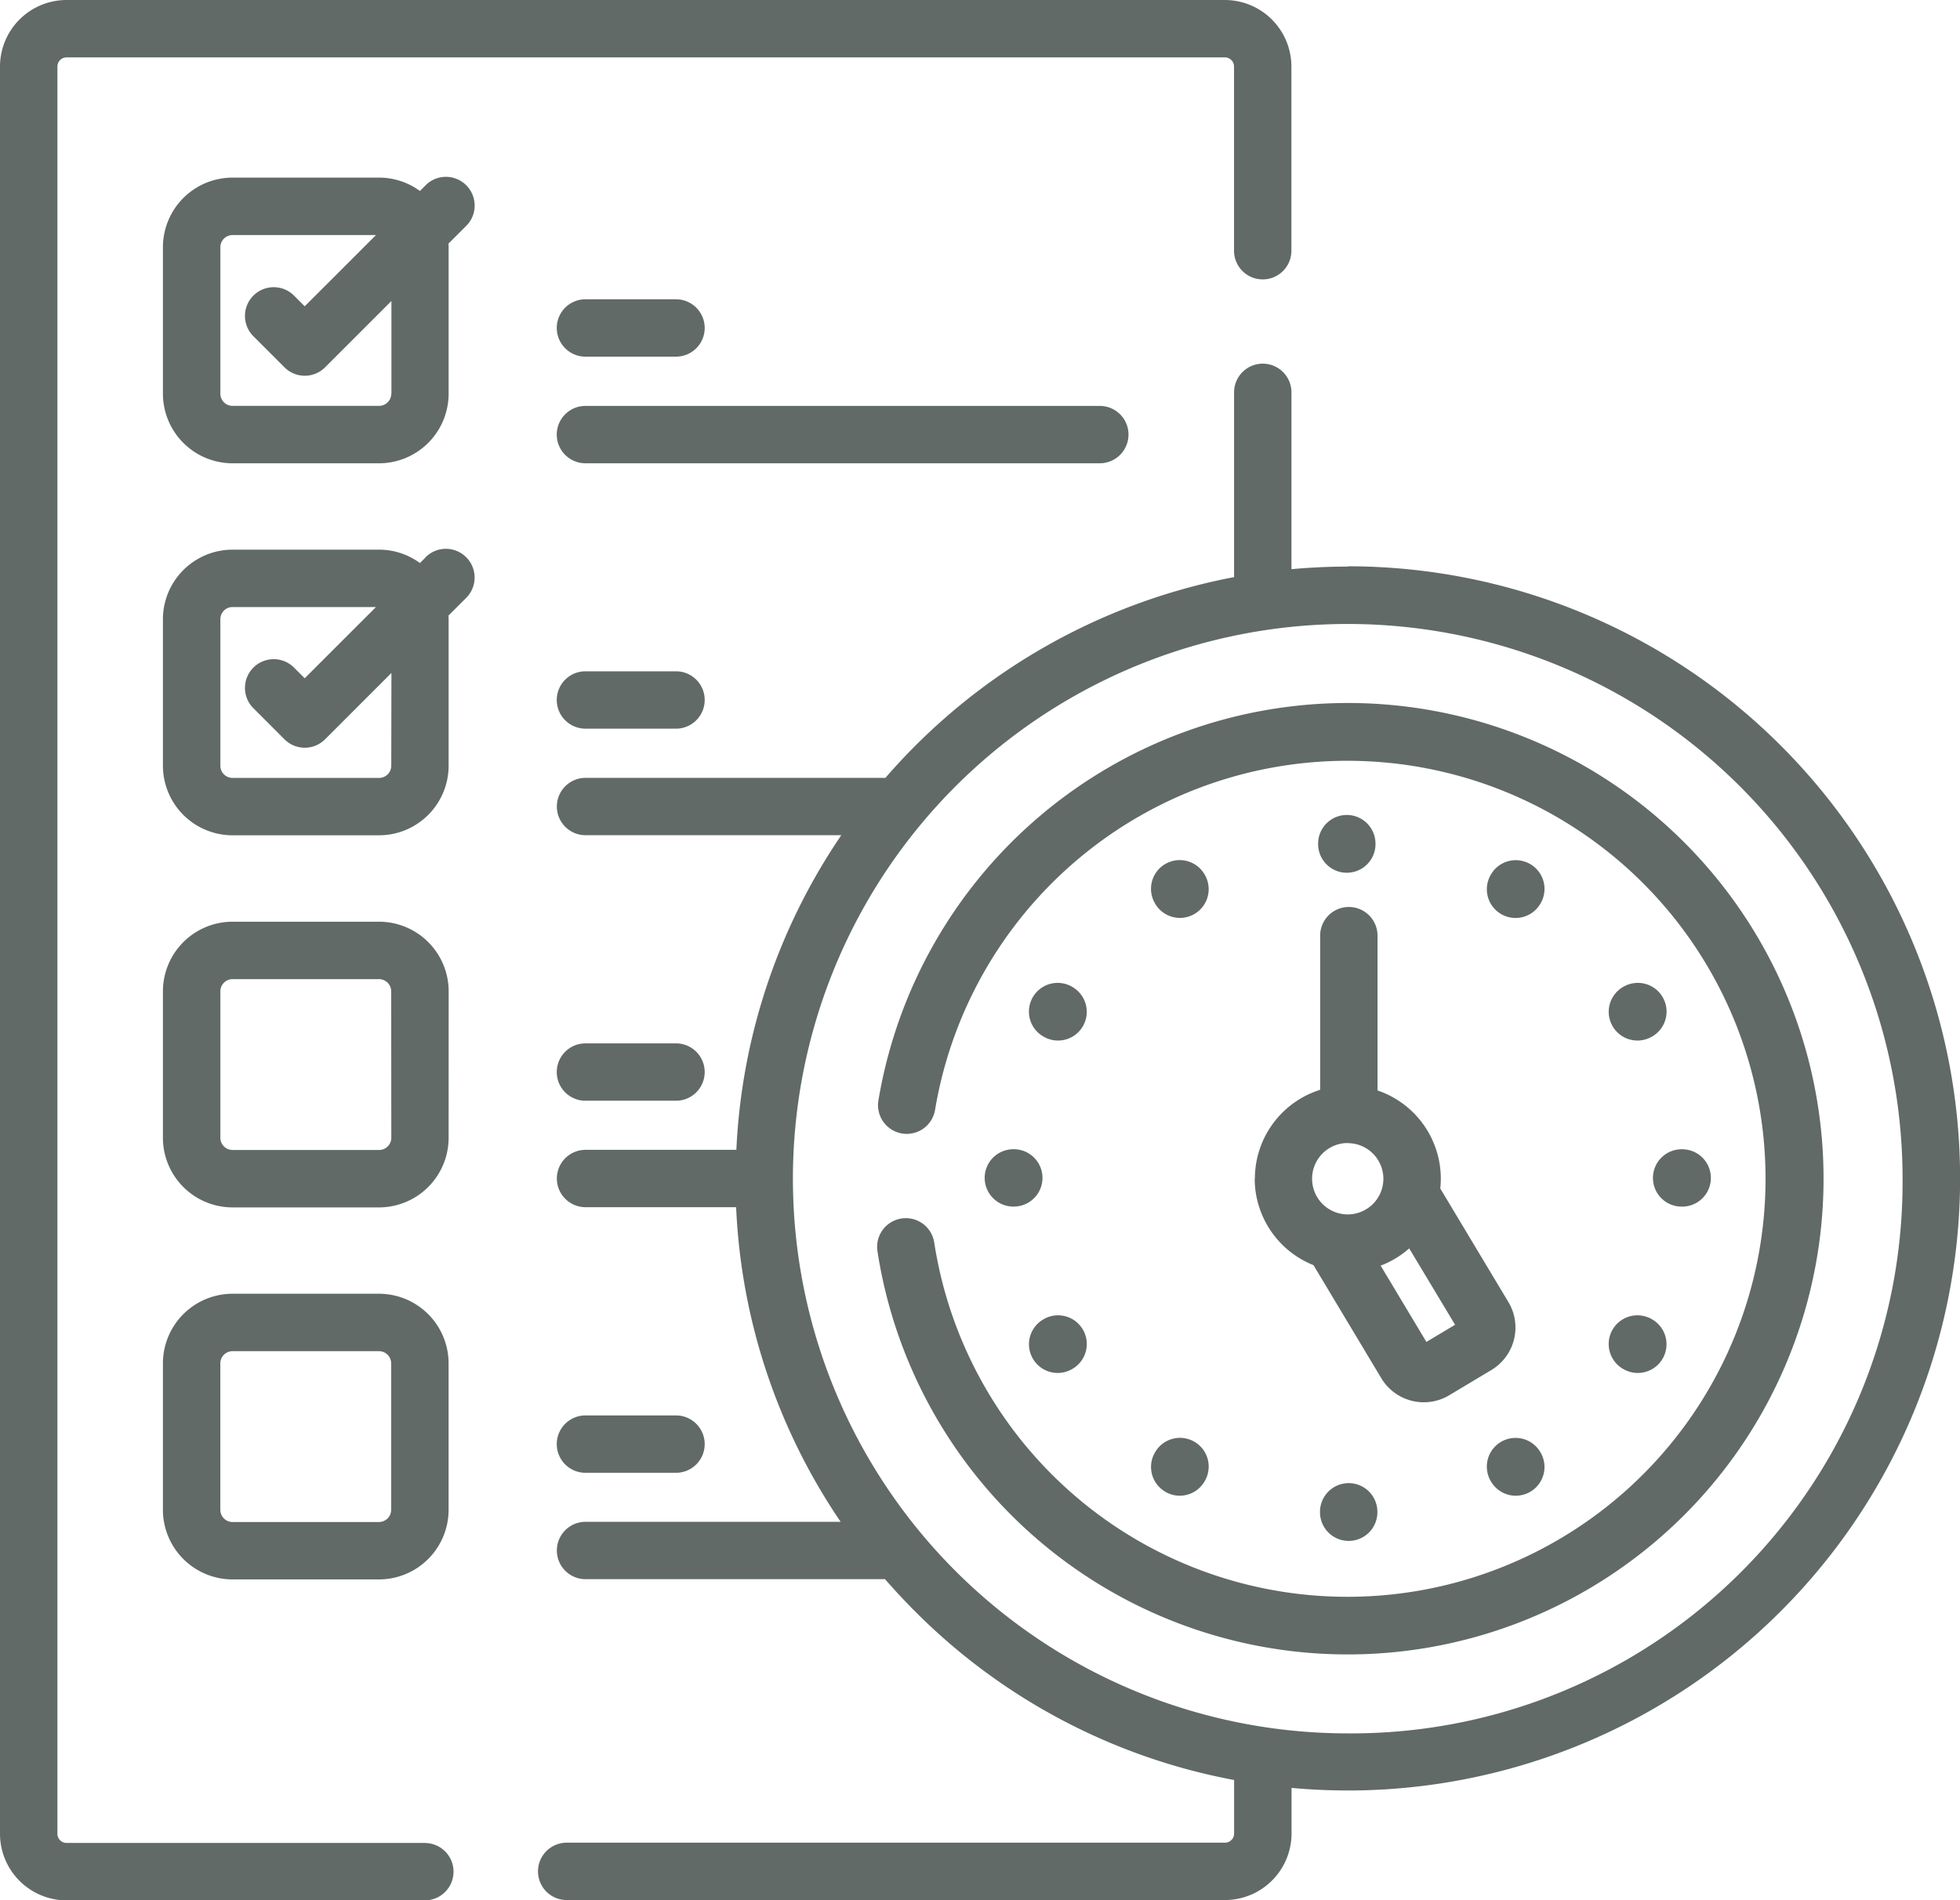
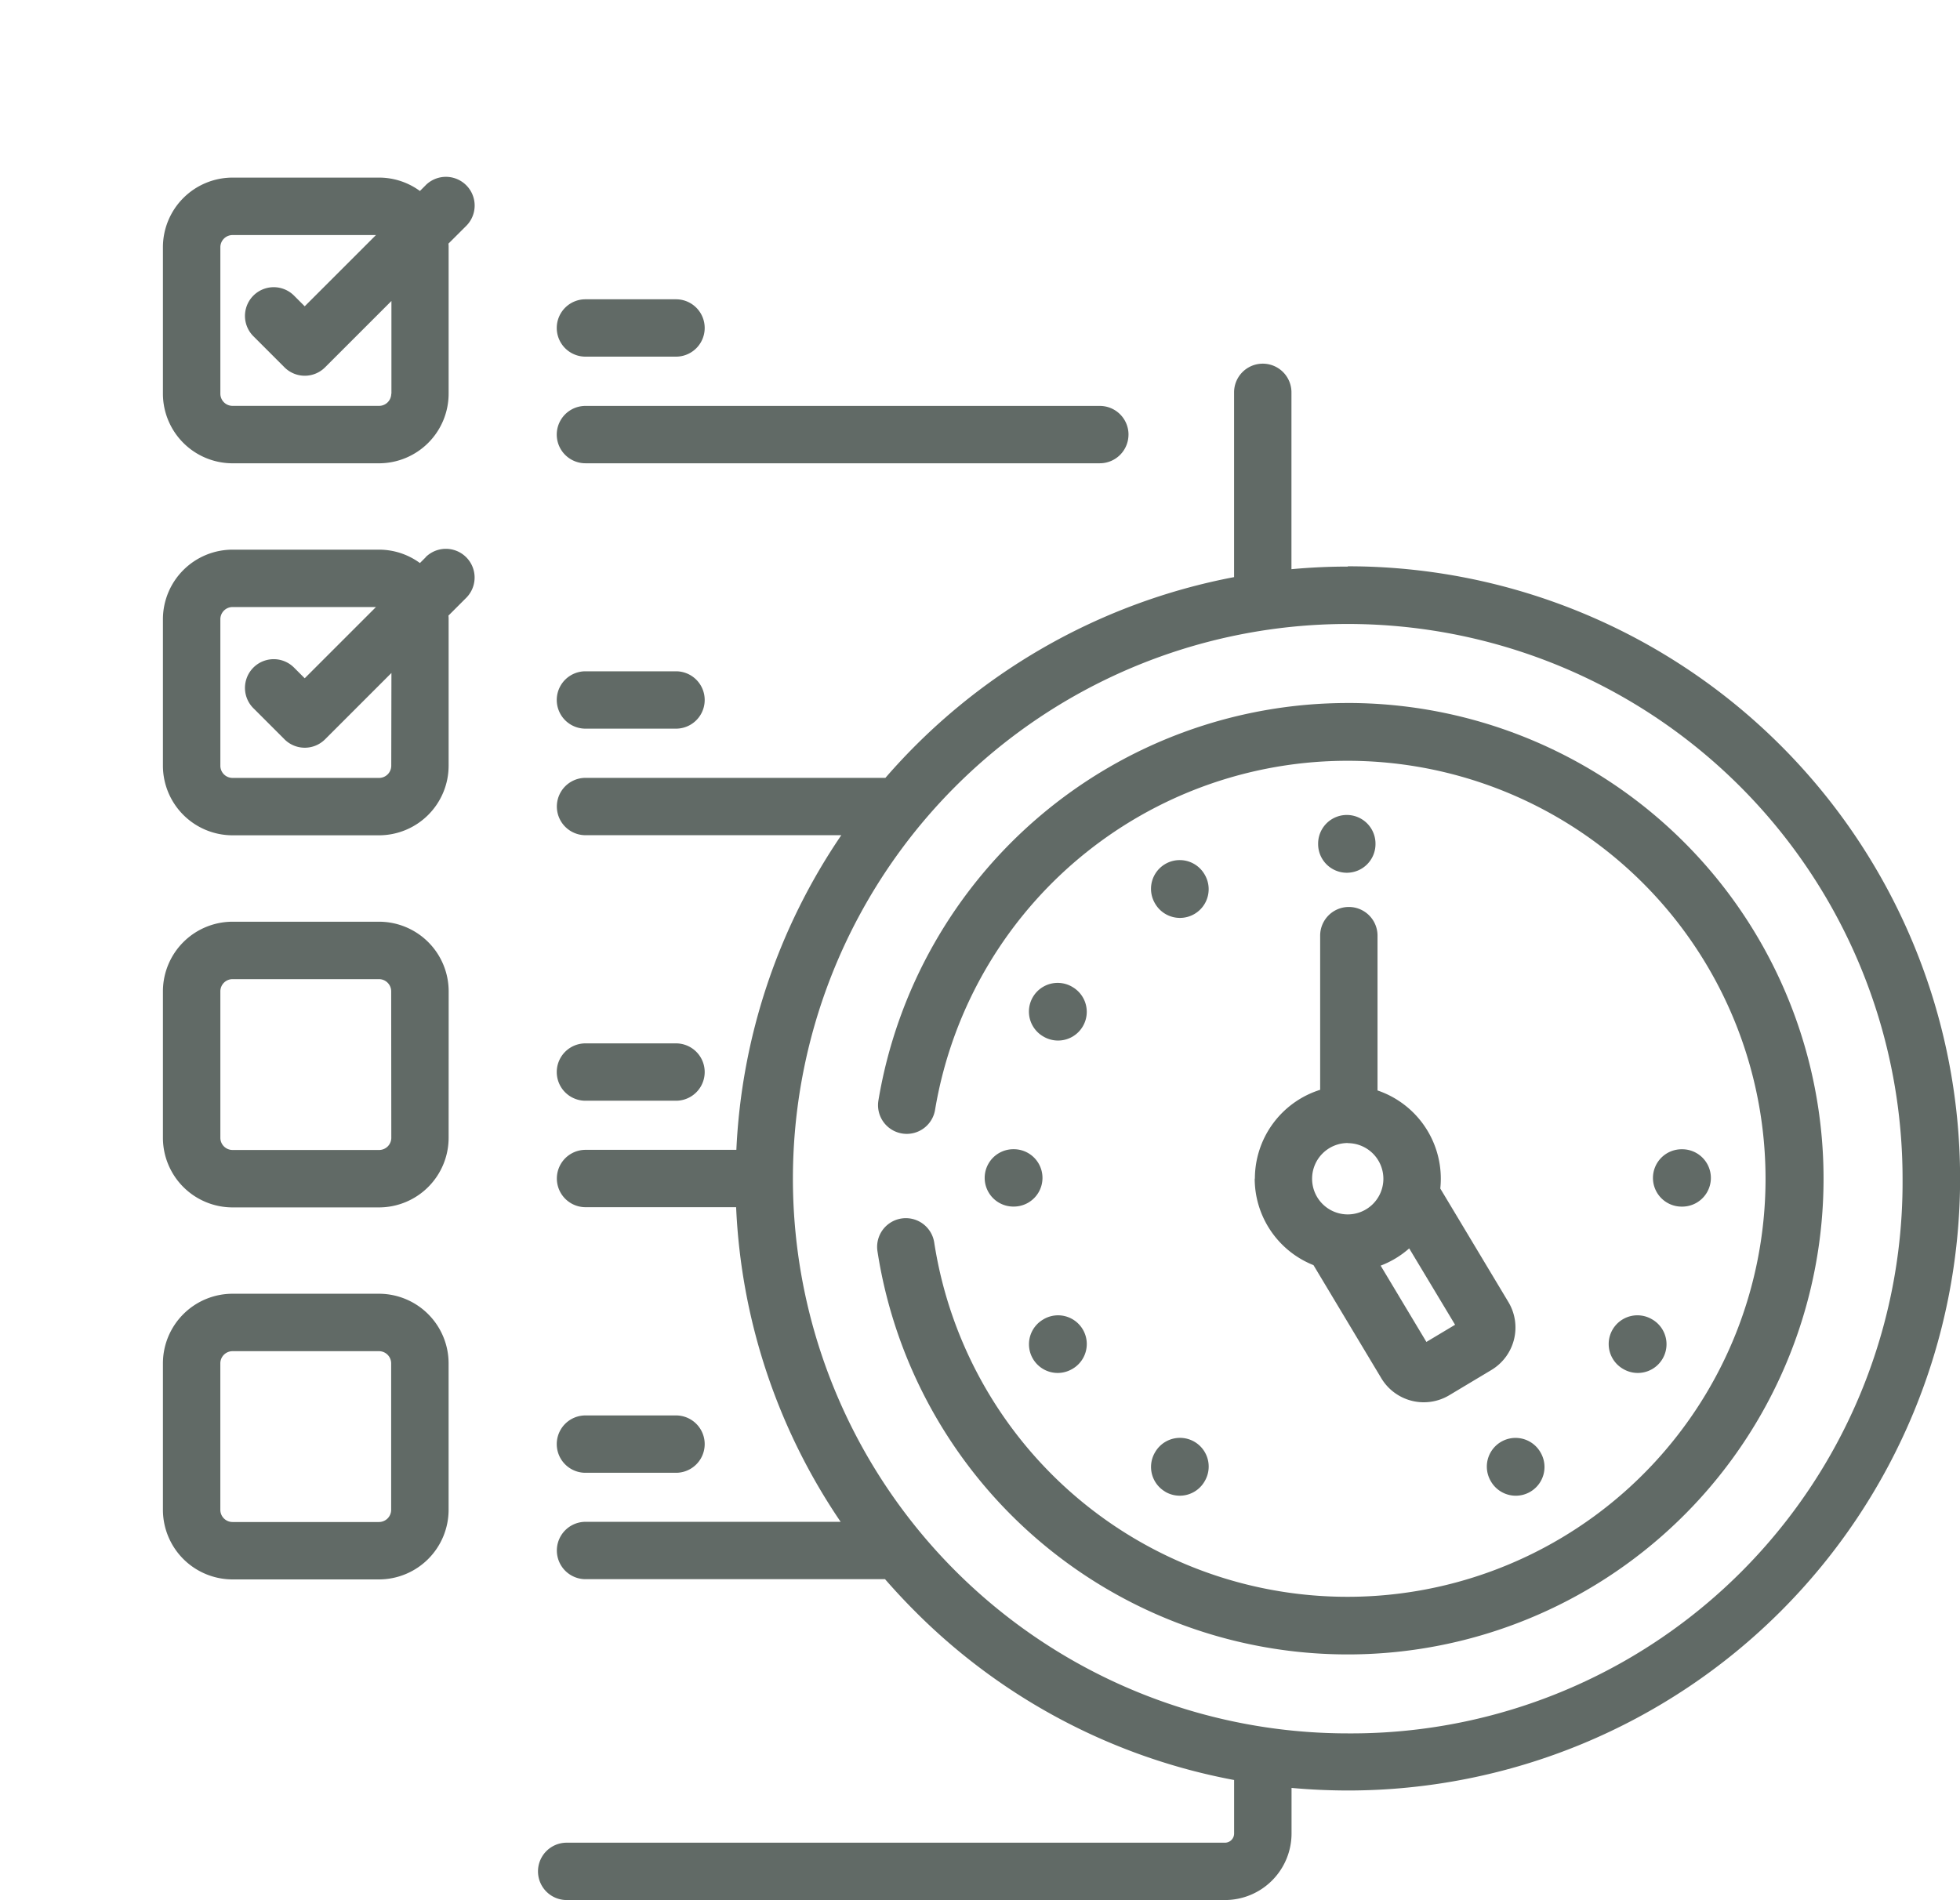
<svg xmlns="http://www.w3.org/2000/svg" width="82" height="79.522" viewBox="0 0 82 79.522">
  <g id="Group_2137" data-name="Group 2137" transform="translate(0 -7.736)">
-     <path id="Path_3409" data-name="Path 3409" d="M17.774,84.856H2.785a.383.383,0,0,1-.383-.383V10.521a.383.383,0,0,1,.383-.383h48.46a.383.383,0,0,1,.383.383v7.707a1.2,1.2,0,1,0,2.4,0V10.521a2.788,2.788,0,0,0-2.785-2.785H2.785A2.788,2.788,0,0,0,0,10.521V84.473a2.788,2.788,0,0,0,2.785,2.785H17.774a1.2,1.2,0,1,0,0-2.4Z" fill="#616a66" />
    <path id="Path_3410" data-name="Path 3410" d="M53.552,54.3l-.24.24a2.893,2.893,0,0,0-1.71-.56H45.473a2.916,2.916,0,0,0-2.913,2.913v6.129a2.916,2.916,0,0,0,2.913,2.913H51.6a2.916,2.916,0,0,0,2.913-2.913V56.894c0-.051,0-.1-.008-.151L55.25,56a1.2,1.2,0,0,0-1.7-1.7Zm-1.439,8.722a.511.511,0,0,1-.51.51H45.473a.511.511,0,0,1-.51-.51V56.894a.511.511,0,0,1,.51-.51h6l-2.981,2.981-.447-.447a1.2,1.2,0,0,0-1.7,1.7l1.3,1.3a1.2,1.2,0,0,0,1.7,0l2.775-2.775v3.885Z" transform="translate(-35.744 -38.812)" fill="#616a66" />
    <path id="Path_3411" data-name="Path 3411" d="M146.635,88.327h3.789a1.2,1.2,0,0,0,0-2.4h-3.789a1.2,1.2,0,0,0,0,2.4Z" transform="translate(-122.142 -65.667)" fill="#616a66" />
    <path id="Path_3412" data-name="Path 3412" d="M169.355,114.991a1.2,1.2,0,0,0-1.2-1.2H146.635a1.2,1.2,0,1,0,0,2.4h21.519a1.2,1.2,0,0,0,1.2-1.2Z" transform="translate(-122.142 -89.069)" fill="#616a66" />
    <path id="Path_3413" data-name="Path 3413" d="M53.552,151.509l-.24.24a2.893,2.893,0,0,0-1.71-.56H45.473A2.916,2.916,0,0,0,42.56,154.1v6.129a2.916,2.916,0,0,0,2.913,2.913H51.6a2.916,2.916,0,0,0,2.913-2.913V154.1c0-.051,0-.1-.008-.151l.743-.743a1.2,1.2,0,0,0-1.7-1.7Zm-1.439,8.722a.511.511,0,0,1-.51.51H45.473a.511.511,0,0,1-.51-.51V154.1a.511.511,0,0,1,.51-.51h6l-2.981,2.981-.447-.447a1.2,1.2,0,1,0-1.7,1.7l1.3,1.3a1.2,1.2,0,0,0,1.7,0l2.775-2.775Z" transform="translate(-35.744 -120.452)" fill="#616a66" />
    <path id="Path_3414" data-name="Path 3414" d="M146.635,183.133a1.2,1.2,0,0,0,0,2.4h3.789a1.2,1.2,0,0,0,0-2.4Z" transform="translate(-122.142 -147.306)" fill="#616a66" />
    <path id="Path_3415" data-name="Path 3415" d="M54.515,251.477a2.916,2.916,0,0,0-2.913-2.913H45.473a2.916,2.916,0,0,0-2.913,2.913v6.129a2.916,2.916,0,0,0,2.913,2.913H51.6a2.916,2.916,0,0,0,2.913-2.913Zm-2.4,6.129a.511.511,0,0,1-.51.51H45.473a.511.511,0,0,1-.51-.51v-6.129a.511.511,0,0,1,.51-.51H51.6a.511.511,0,0,1,.51.51Z" transform="translate(-35.744 -202.258)" fill="#616a66" />
    <path id="Path_3416" data-name="Path 3416" d="M146.635,282.742h3.789a1.2,1.2,0,0,0,0-2.4h-3.789a1.2,1.2,0,0,0,0,2.4Z" transform="translate(-122.142 -228.945)" fill="#616a66" />
    <path id="Path_3417" data-name="Path 3417" d="M51.6,345.772H45.474a2.916,2.916,0,0,0-2.913,2.912v6.129a2.916,2.916,0,0,0,2.913,2.913H51.6a2.916,2.916,0,0,0,2.913-2.913v-6.129A2.916,2.916,0,0,0,51.6,345.772Zm.51,9.042a.511.511,0,0,1-.51.51H45.473a.511.511,0,0,1-.51-.51v-6.129a.511.511,0,0,1,.51-.51H51.6a.511.511,0,0,1,.51.51Z" transform="translate(-35.745 -283.898)" fill="#616a66" />
    <path id="Path_3418" data-name="Path 3418" d="M146.635,379.95h3.789a1.2,1.2,0,0,0,0-2.4h-3.789a1.2,1.2,0,0,0,0,2.4Z" transform="translate(-122.142 -310.584)" fill="#616a66" />
    <path id="Path_3419" data-name="Path 3419" d="M174.389,111.264c-.794,0-1.58.038-2.356.109v-7.4a1.2,1.2,0,0,0-2.4,0v7.732a25.621,25.621,0,0,0-14.587,8.4H142.5a1.2,1.2,0,0,0,0,2.4h10.7a25.458,25.458,0,0,0-4.39,13.166H142.5a1.2,1.2,0,0,0,0,2.4H148.8a25.389,25.389,0,0,0,4.373,13.166H142.5a1.2,1.2,0,0,0,0,2.4h12.53q.6.689,1.251,1.342a25.428,25.428,0,0,0,13.353,7.062v2.24a.383.383,0,0,1-.383.383h-27.54a1.2,1.2,0,0,0,0,2.4h27.541a2.788,2.788,0,0,0,2.785-2.785v-1.907q1.168.106,2.356.108a25.614,25.614,0,1,0,0-51.228Zm0,48.826A23.212,23.212,0,1,1,197.6,136.878a23.061,23.061,0,0,1-23.212,23.212Z" transform="translate(-118.003 -79.819)" fill="#616a66" />
    <path id="Path_3420" data-name="Path 3420" d="M433.019,310.409h.005a1.2,1.2,0,0,0,.005-2.4h-.023a1.2,1.2,0,0,0-.005,2.4Z" transform="translate(-362.649 -252.181)" fill="#616a66" />
    <path id="Path_3421" data-name="Path 3421" d="M258.422,308.007a1.2,1.2,0,1,0,0,2.4h.018a1.2,1.2,0,1,0,0-2.4Z" transform="translate(-216.026 -252.181)" fill="#616a66" />
    <path id="Path_3422" data-name="Path 3422" d="M345.519,223.079a1.2,1.2,0,0,0,1.2-1.2v-.018a1.2,1.2,0,0,0-2.4,0v.018A1.2,1.2,0,0,0,345.519,223.079Z" transform="translate(-289.173 -178.822)" fill="#616a66" />
-     <path id="Path_3423" data-name="Path 3423" d="M344.818,396.444v.018a1.2,1.2,0,0,0,2.4,0v-.018a1.2,1.2,0,0,0-2.4,0Z" transform="translate(-289.593 -325.445)" fill="#616a66" />
    <path id="Path_3424" data-name="Path 3424" d="M300.845,234.3a1.2,1.2,0,0,0,2.082-1.2l-.009-.016a1.2,1.2,0,0,0-2.082,1.2Z" transform="translate(-252.521 -188.755)" fill="#616a66" />
    <path id="Path_3425" data-name="Path 3425" d="M270.611,264.718l-.016-.009a1.2,1.2,0,1,0-1.2,2.083l.016.009a1.2,1.2,0,1,0,1.2-2.082Z" transform="translate(-225.746 -215.683)" fill="#616a66" />
    <path id="Path_3426" data-name="Path 3426" d="M422.057,351.577l-.016-.009a1.2,1.2,0,1,0-1.2,2.082l.016.009a1.2,1.2,0,1,0,1.2-2.082Z" transform="translate(-352.937 -288.631)" fill="#616a66" />
-     <path id="Path_3427" data-name="Path 3427" d="M390.209,232.645a1.2,1.2,0,0,0-1.639.445l-.009.016a1.2,1.2,0,1,0,2.085,1.194l.009-.016A1.2,1.2,0,0,0,390.209,232.645Z" transform="translate(-326.197 -188.755)" fill="#616a66" />
    <path id="Path_3428" data-name="Path 3428" d="M301.278,385.688a1.2,1.2,0,0,0,1.641-.442l.009-.016a1.2,1.2,0,0,0-2.082-1.2l-.009.016a1.2,1.2,0,0,0,.442,1.64Z" transform="translate(-252.521 -315.524)" fill="#616a66" />
-     <path id="Path_3429" data-name="Path 3429" d="M420.858,264.708l-.016.009a1.2,1.2,0,1,0,1.2,2.083l.016-.009a1.2,1.2,0,0,0-1.2-2.083Z" transform="translate(-352.936 -215.682)" fill="#616a66" />
    <path id="Path_3430" data-name="Path 3430" d="M269.41,351.571l-.016.009a1.2,1.2,0,1,0,1.206,2.077l.016-.009a1.2,1.2,0,0,0-1.206-2.078Z" transform="translate(-225.747 -288.631)" fill="#616a66" />
    <path id="Path_3431" data-name="Path 3431" d="M390.643,384.033a1.2,1.2,0,0,0-2.082,1.2l.009.016a1.2,1.2,0,0,0,2.082-1.2Z" transform="translate(-326.196 -315.525)" fill="#616a66" />
    <path id="Path_3432" data-name="Path 3432" d="M248.818,191.417a19.91,19.91,0,0,0-19.636,16.633,1.2,1.2,0,1,0,2.37.392,17.492,17.492,0,1,1-.035,5.552,1.2,1.2,0,1,0-2.375.363,19.907,19.907,0,1,0,19.675-22.941Z" transform="translate(-192.432 -154.263)" fill="#616a66" />
    <path id="Path_3433" data-name="Path 3433" d="M327.762,256.092a3.9,3.9,0,0,0,2.459,3.618l2.838,4.733a2.073,2.073,0,0,0,2.842.711l1.764-1.057a2.072,2.072,0,0,0,.711-2.842l-2.85-4.752a3.941,3.941,0,0,0,.022-.41A3.9,3.9,0,0,0,332.9,252.4v-6.478a1.2,1.2,0,0,0-2.4,0v6.451a3.9,3.9,0,0,0-2.731,3.716Zm8.383,6.113-1.2.718-1.914-3.192a3.9,3.9,0,0,0,1.194-.722Zm-4.491-7.6a1.491,1.491,0,1,1-1.491,1.491A1.492,1.492,0,0,1,331.655,254.6Z" transform="translate(-275.269 -199.033)" fill="#616a66" />
  </g>
</svg>